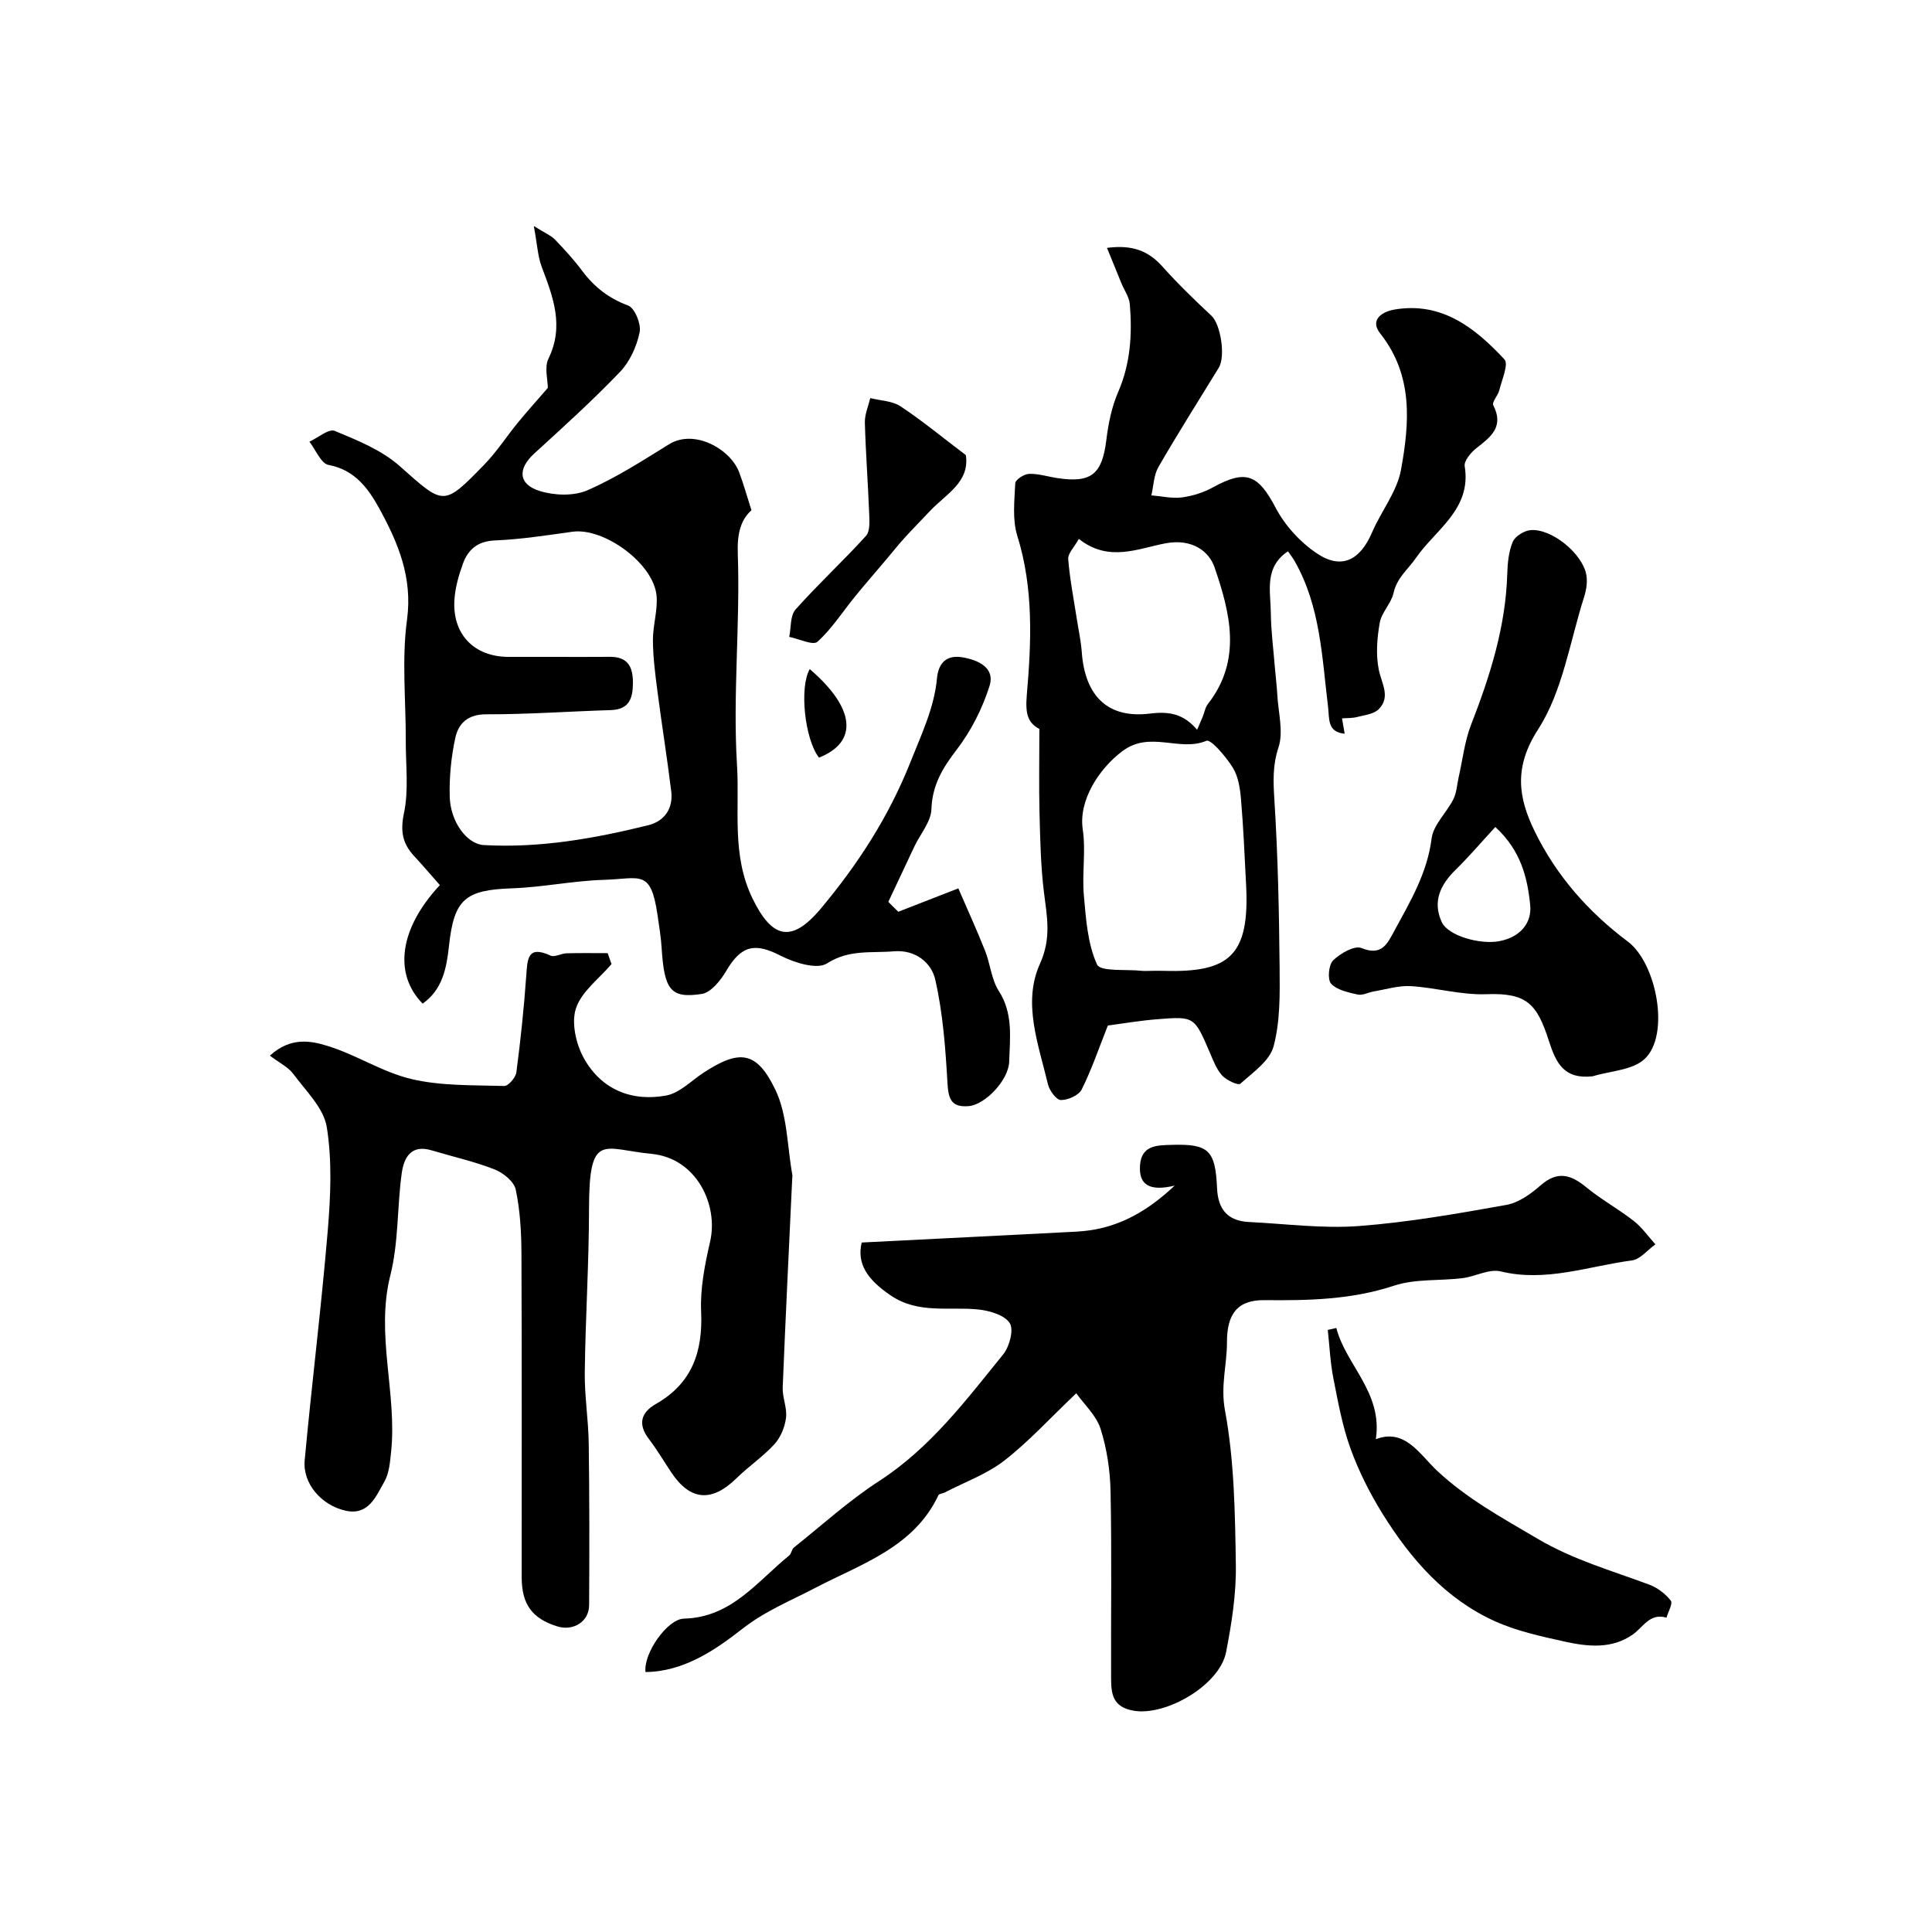
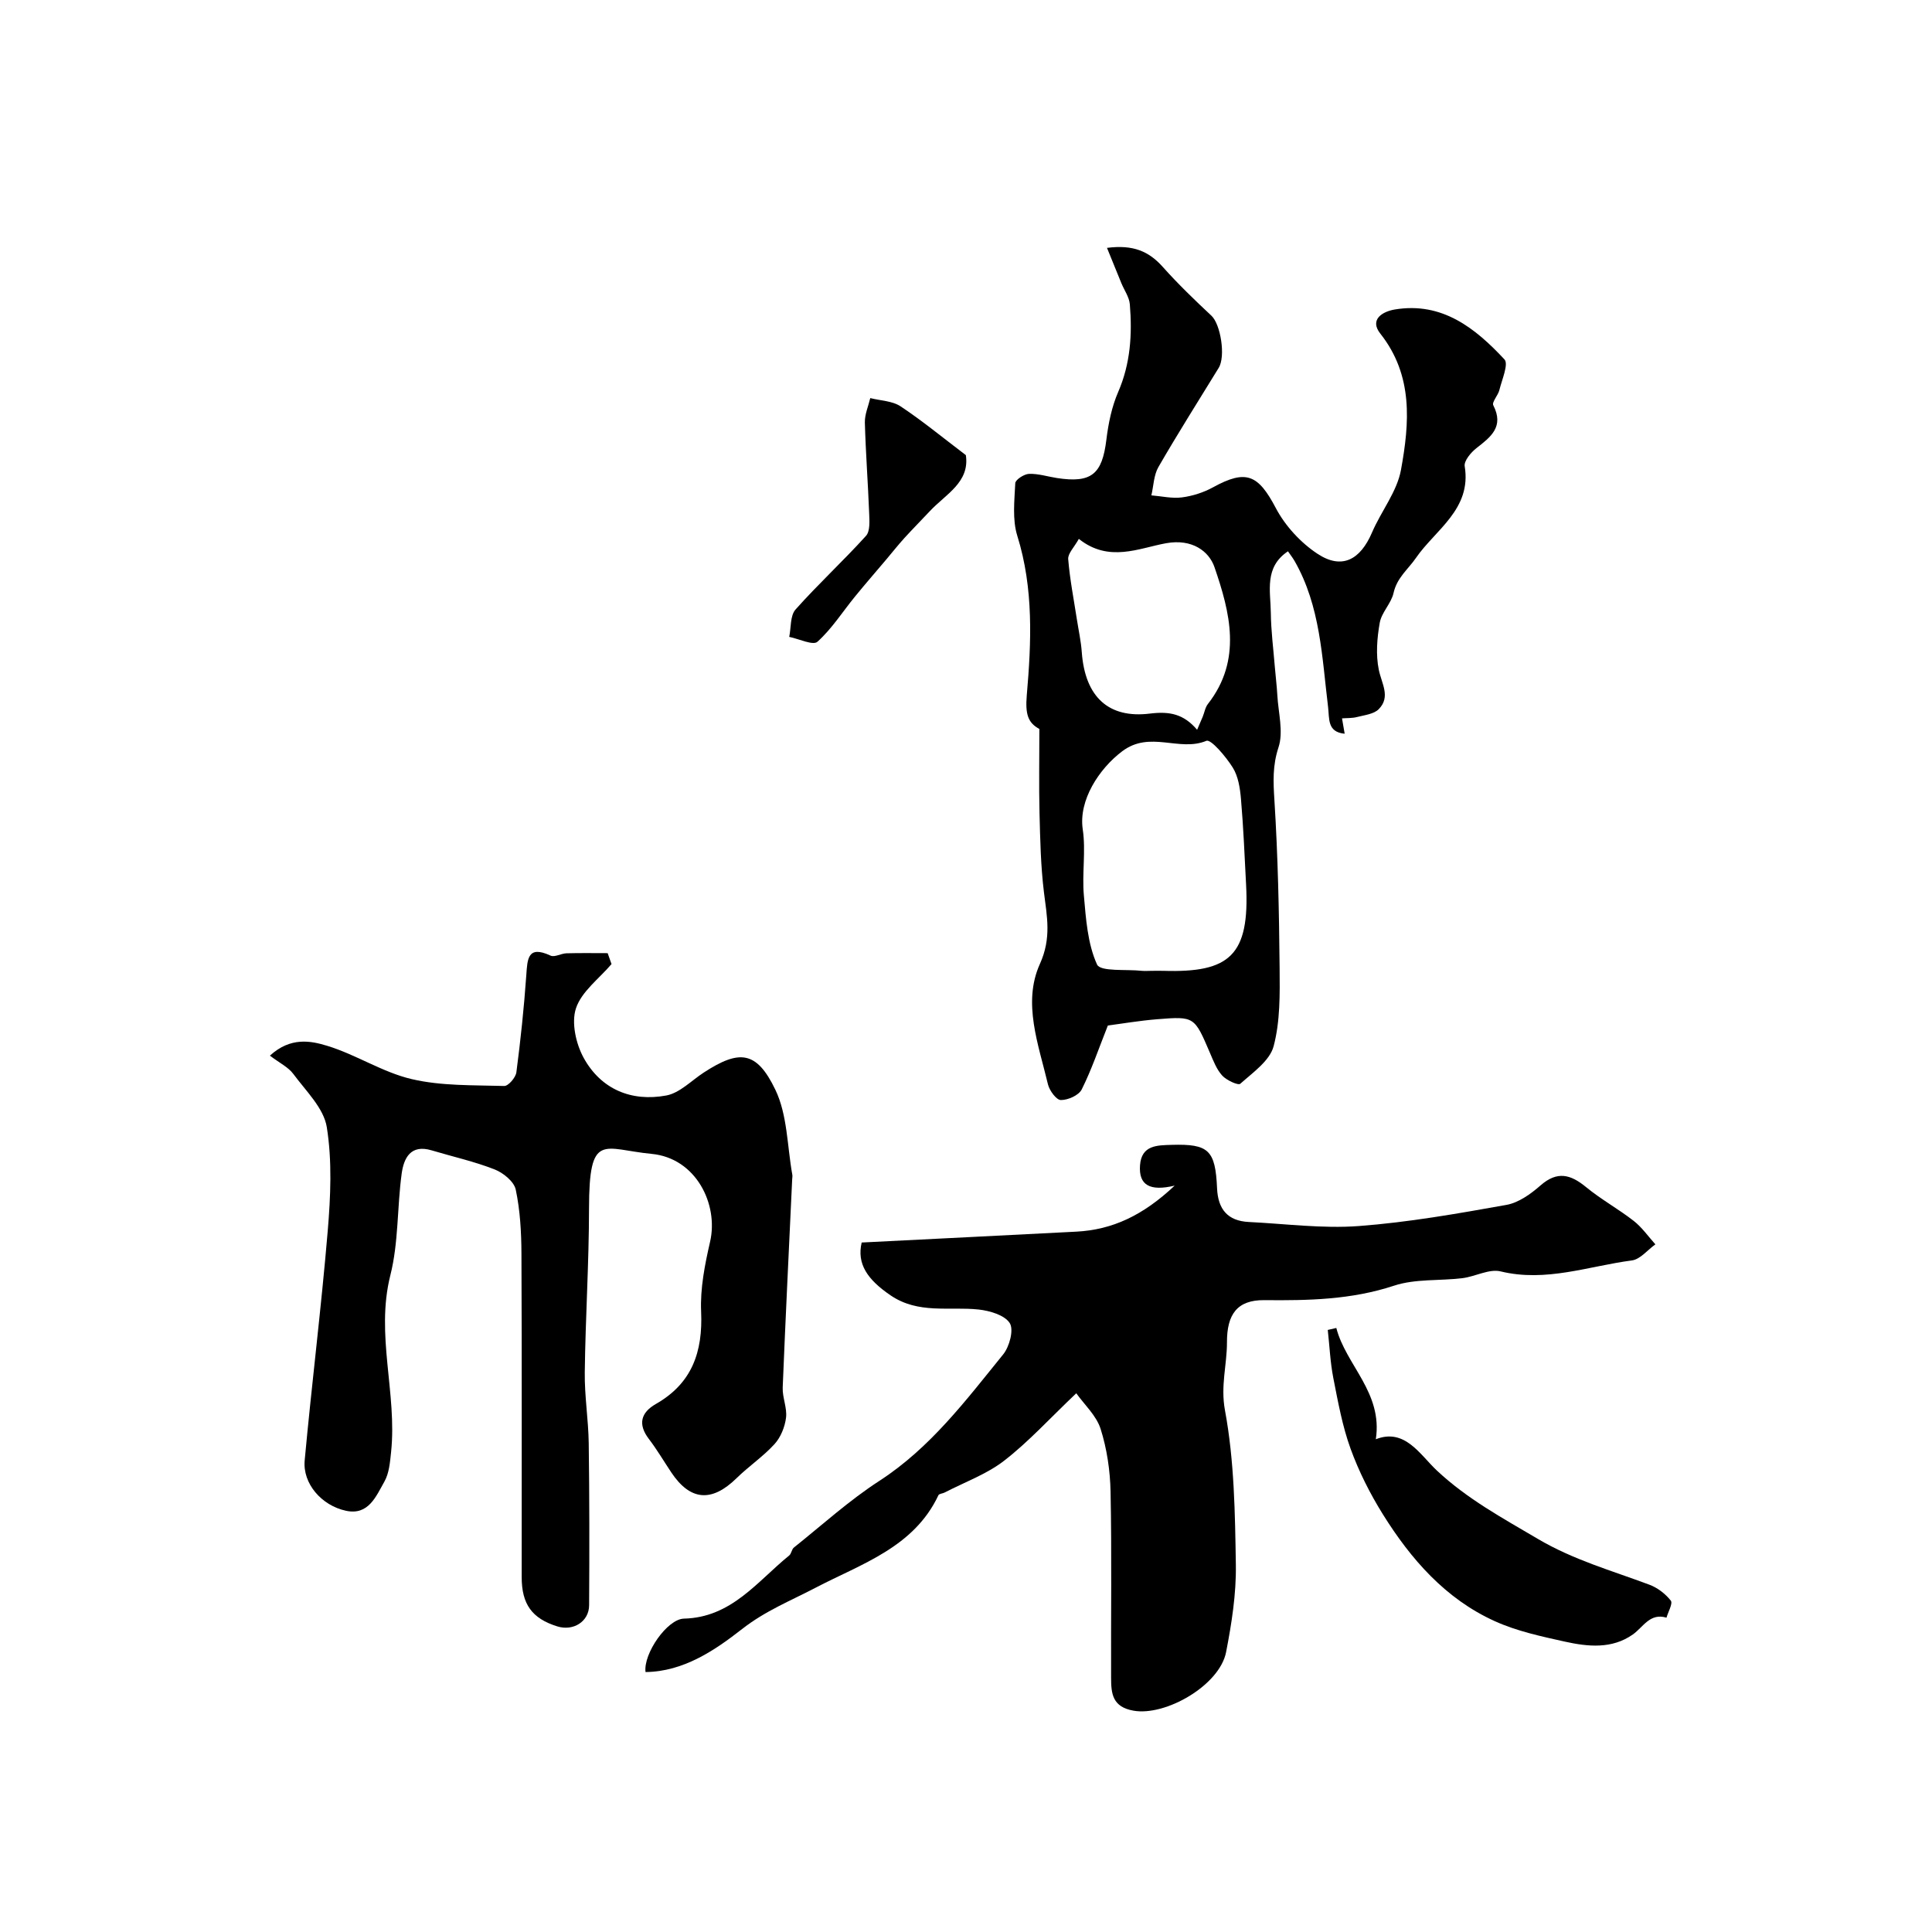
<svg xmlns="http://www.w3.org/2000/svg" enable-background="new 0 0 400 400" viewBox="0 0 400 400">
  <g fill="#010000">
-     <path d="m185.98 188.77c3.8-1.48 7.6-2.96 12.43-4.84 1.78 4.12 3.78 8.49 5.55 12.94 1.08 2.71 1.29 5.89 2.81 8.26 3.02 4.69 2.33 9.69 2.17 14.67-.12 3.87-5.02 8.93-8.37 9.21-3.51.29-4.21-1.35-4.4-4.66-.41-7.22-.94-14.54-2.54-21.55-.78-3.41-4.02-6.23-8.57-5.84-4.67.4-9.25-.44-13.83 2.5-2.07 1.33-6.75-.13-9.6-1.59-5.34-2.75-8.15-2.16-11.26 3.13-1.16 1.98-3.17 4.5-5.1 4.79-6.46.98-7.74-.85-8.29-9.57-.14-2.27-.52-4.53-.85-6.79-1.4-9.58-3.54-7.49-11.08-7.27-6.37.19-12.71 1.54-19.08 1.76-9.7.33-11.97 2.29-13.01 11.89-.49 4.5-1.29 9.06-5.46 11.98-6.05-6.18-4.83-15.54 3.57-24.54-1.73-1.96-3.47-4.01-5.3-5.98-2.43-2.6-2.93-5.17-2.13-8.93 1.01-4.81.35-9.97.37-14.98.03-8.36-.86-16.85.26-25.06 1.19-8.8-1.89-16.01-5.78-23.09-2.22-4.04-5.04-7.95-10.47-8.95-1.56-.29-2.65-3.14-3.96-4.81 1.77-.81 4.01-2.75 5.24-2.24 4.7 1.95 9.7 3.96 13.43 7.27 9.18 8.13 8.99 8.49 17.48-.23 2.61-2.68 4.67-5.89 7.05-8.8 1.94-2.36 3.99-4.63 6.16-7.14 0-1.69-.74-4.26.13-6.05 3.3-6.75.96-12.77-1.39-19-.82-2.17-.92-4.61-1.64-8.46 2.4 1.5 3.58 1.97 4.39 2.81 1.98 2.06 3.92 4.18 5.63 6.47 2.5 3.35 5.49 5.68 9.51 7.18 1.37.51 2.73 3.85 2.38 5.53-.6 2.91-2.01 6.06-4.04 8.18-5.65 5.91-11.74 11.41-17.78 16.93-3.47 3.17-3.34 6.39 1.21 7.78 3.02.92 6.99 1.05 9.79-.17 5.91-2.57 11.41-6.13 16.93-9.54 5.21-3.21 12.66.99 14.48 5.77.9 2.37 1.57 4.82 2.56 7.9-2.19 1.97-2.98 4.75-2.83 8.99.52 14.57-1.06 29.25-.16 43.78.57 9.14-1.18 18.58 3.21 27.61 4 8.23 8.03 9.41 14.18 2.05 7.66-9.17 14.05-19.01 18.53-30.32 2.26-5.71 4.9-11.15 5.48-17.3.32-3.43 2.19-4.88 5.27-4.36 3.2.54 6.83 2.11 5.6 5.97-1.48 4.66-3.82 9.28-6.79 13.15-2.92 3.81-5.06 7.33-5.23 12.33-.09 2.6-2.3 5.13-3.52 7.7-1.81 3.82-3.6 7.65-5.4 11.48.66.68 1.36 1.36 2.06 2.05zm-71.71-52.77c3.99 0 7.99.03 11.98-.01 3.72-.03 4.81 2.04 4.79 5.42-.02 3.26-.8 5.49-4.62 5.61-8.59.26-17.17.89-25.75.87-3.8-.01-5.75 1.88-6.4 4.86-.86 3.97-1.27 8.13-1.16 12.19.14 5.23 3.58 9.83 7.03 10.02 11.57.66 22.86-1.34 34.02-4.09 3.4-.84 5.25-3.45 4.81-7.05-.85-6.95-1.97-13.87-2.87-20.82-.45-3.46-.9-6.95-.92-10.44-.02-3.08 1.03-6.22.75-9.25-.62-6.66-10.88-14.13-17.42-13.22-5.32.74-10.66 1.58-16.01 1.8-3.58.15-5.57 1.84-6.65 4.8-.88 2.41-1.61 4.98-1.77 7.52-.44 7.15 4.12 11.79 11.22 11.79z" />
    <path d="m222.83 288.46c-5.57 5.29-9.9 10.07-14.93 13.96-3.63 2.81-8.18 4.44-12.32 6.59-.42.22-1.14.24-1.29.56-5.09 10.82-16 14.22-25.39 19.13-5.21 2.73-10.41 4.78-15.27 8.58-5.56 4.34-12.05 8.81-19.98 8.9-.48-3.81 4.49-10.98 7.95-11.06 9.85-.24 15.16-7.69 21.79-13.07.47-.38.51-1.28.98-1.65 5.85-4.67 11.43-9.75 17.69-13.8 10.57-6.85 17.92-16.68 25.64-26.19 1.3-1.6 2.23-5.1 1.36-6.47-1.06-1.67-4.15-2.57-6.46-2.82-6.13-.65-12.45 1-18.23-2.94-4.76-3.25-7.01-6.48-5.97-10.93 14.79-.75 29.62-1.48 44.44-2.25 7.48-.39 13.8-3.35 20.36-9.53-5.08 1.21-7.48-.05-7.17-4.22.31-4.19 3.58-4.13 6.56-4.22 7.64-.22 9.04 1.07 9.39 8.99.19 4.34 2.19 6.76 6.57 6.98 7.59.37 15.25 1.4 22.78.84 10.24-.77 20.43-2.57 30.56-4.38 2.53-.45 5.05-2.27 7.07-4.04 3.45-3.02 6.2-2.29 9.41.35 3.11 2.56 6.7 4.53 9.88 7.01 1.71 1.34 3 3.21 4.48 4.85-1.62 1.15-3.13 3.1-4.87 3.33-8.99 1.18-17.78 4.55-27.17 2.27-2.38-.58-5.24 1.07-7.91 1.4-4.73.58-9.76.1-14.17 1.56-8.83 2.91-17.71 3.08-26.82 2.99-5.65-.06-7.77 2.93-7.76 8.71.01 4.68-1.36 9.02-.41 14.12 1.94 10.45 2.08 21.3 2.25 32 .09 6.01-.87 12.11-2.02 18.04-1.34 6.88-12.52 13.3-19.16 12.13-4.39-.77-4.64-3.55-4.65-6.78-.05-12.86.15-25.71-.11-38.57-.09-4.36-.75-8.85-2.06-12.99-.89-2.78-3.37-5.03-5.04-7.38z" />
    <path d="m126.61 199.6c-2.56 3.01-6.2 5.67-7.36 9.15-.99 2.97-.01 7.37 1.61 10.3 3.59 6.49 9.88 9.1 17.09 7.76 2.79-.52 5.2-3.09 7.77-4.76 7.35-4.78 10.92-4.51 14.8 3.55 2.52 5.22 2.45 11.69 3.52 17.61.06.32-.02.66-.03 1-.67 14.35-1.38 28.71-1.96 43.06-.08 2.07.94 4.23.69 6.25-.24 1.91-1.1 4.05-2.38 5.46-2.36 2.59-5.34 4.59-7.86 7.06-5.15 5.04-9.59 4.7-13.53-1.21-1.54-2.31-2.95-4.71-4.63-6.91-2.34-3.07-1.63-5.48 1.45-7.24 7.51-4.28 9.74-10.81 9.37-19.13-.21-4.8.77-9.75 1.86-14.48 1.77-7.71-2.89-17.29-12.1-18.17-10.08-.97-12.95-4.72-12.97 11.34-.01 11.3-.74 22.59-.88 33.89-.06 4.89.75 9.79.82 14.69.15 11.18.15 22.36.08 33.54-.02 3.37-3.28 5.4-6.58 4.37-5.23-1.63-7.38-4.57-7.38-10.21-.01-22.32.05-44.65-.05-66.97-.02-4.43-.27-8.94-1.18-13.25-.35-1.67-2.59-3.49-4.39-4.19-4.21-1.65-8.68-2.64-13.02-3.94-4.36-1.31-5.77 1.61-6.21 4.83-.95 6.99-.63 14.25-2.34 21.02-3.11 12.35 1.43 24.43.15 36.62-.22 2.08-.4 4.38-1.39 6.12-1.72 3.02-3.28 7.03-7.94 6.03-5.1-1.09-9-5.66-8.56-10.42 1.46-15.84 3.44-31.64 4.77-47.49.6-7.14.93-14.5-.19-21.51-.63-3.95-4.33-7.5-6.93-11.02-1.04-1.41-2.85-2.27-4.85-3.79 4.29-3.92 8.47-3.07 11.85-2.04 5.99 1.82 11.47 5.49 17.52 6.9 6.16 1.44 12.73 1.23 19.14 1.42.85.03 2.38-1.75 2.52-2.83.87-6.66 1.58-13.36 2.05-20.06.24-3.44.28-6.3 5.03-4.1.84.39 2.18-.45 3.29-.48 2.84-.08 5.68-.03 8.53-.03.25.75.53 1.51.8 2.26z" />
    <path d="m229.19 51.32c5.42-.71 8.68.72 11.54 3.93 3.17 3.55 6.61 6.87 10.09 10.12 1.89 1.77 2.97 8.39 1.5 10.79-4.19 6.83-8.48 13.6-12.48 20.53-.97 1.68-1 3.9-1.46 5.87 2.12.17 4.28.69 6.34.42 2.2-.29 4.48-1.02 6.43-2.09 6.86-3.77 9.35-2.63 13 4.31 1.94 3.68 5.15 7.17 8.63 9.46 5.02 3.31 8.84 1.29 11.29-4.43 1.88-4.39 5.17-8.43 5.99-12.96 1.76-9.68 2.58-19.52-4.28-28.2-2.33-2.95.51-4.59 3.03-5 9.77-1.61 16.63 3.86 22.67 10.34.9.96-.53 4.2-1.05 6.34-.27 1.12-1.6 2.5-1.26 3.16 2.27 4.44-.5 6.54-3.49 8.87-1.14.89-2.61 2.64-2.43 3.75 1.47 8.91-6.1 13.17-10.09 18.98-1.61 2.35-3.94 4.08-4.64 7.26-.48 2.16-2.48 4.01-2.86 6.17-.56 3.17-.83 6.59-.2 9.71.57 2.85 2.51 5.6.01 8.16-1.01 1.04-2.95 1.24-4.51 1.64-.99.26-2.07.2-3.11.28.17.99.34 1.99.55 3.18-3.64-.35-3.14-3.08-3.44-5.57-1.26-10.3-1.58-20.83-6.93-30.19-.4-.69-.9-1.32-1.37-2.01-4.96 3.31-3.6 8.25-3.55 12.72.04 3.74.53 7.48.83 11.21.16 1.96.41 3.92.52 5.88.2 3.62 1.3 7.56.24 10.78-1.24 3.77-1.09 7.09-.85 10.88.73 11.57.97 23.18 1.08 34.77.05 5.43.13 11.07-1.24 16.23-.8 3.02-4.3 5.44-6.9 7.77-.44.39-2.85-.72-3.74-1.69-1.17-1.28-1.84-3.07-2.55-4.72-3.21-7.49-3.19-7.57-10.89-6.95-3.74.3-7.45.94-10.24 1.3-1.88 4.73-3.36 9.14-5.42 13.25-.61 1.21-2.84 2.2-4.32 2.18-.92-.01-2.35-1.95-2.66-3.24-1.95-8.24-5.31-16.89-1.67-24.94 2.44-5.4 1.45-9.84.83-14.9-.66-5.39-.77-10.87-.91-16.31-.14-5.65-.03-11.31-.03-17.44-2.33-1.25-2.94-3.01-2.61-6.93.95-10.99 1.45-22.14-1.96-33.06-1.05-3.36-.59-7.26-.42-10.89.03-.72 1.83-1.9 2.85-1.93 1.91-.07 3.84.56 5.77.86 7.15 1.1 9.37-.78 10.24-7.91.41-3.36 1.11-6.83 2.45-9.91 2.55-5.89 2.92-11.95 2.41-18.14-.12-1.49-1.14-2.9-1.74-4.35-.93-2.26-1.85-4.54-2.99-7.34zm9.22 149.68c.83 0 1.66-.02 2.49 0 13.66.42 17.86-3.16 17.09-17.83-.31-5.92-.55-11.85-1.06-17.75-.19-2.22-.56-4.68-1.7-6.5-1.4-2.25-4.52-5.93-5.46-5.54-5.64 2.34-11.66-2.2-17.44 2.17-4.79 3.62-9.05 10.14-8.16 16.15.67 4.46-.17 9.12.23 13.65.43 4.87.77 10.03 2.73 14.34.7 1.53 6.05.95 9.28 1.31.66.06 1.33 0 2 0zm-15.05-89.43c-.95 1.73-2.29 3.02-2.2 4.19.34 4.19 1.16 8.34 1.8 12.5.35 2.25.85 4.5 1.01 6.76.69 9.43 5.69 13.76 14.1 12.72 4.15-.51 7.01.11 9.78 3.35.53-1.23.85-1.95 1.15-2.67.37-.9.52-1.96 1.1-2.69 7.12-9.12 4.56-18.96 1.34-28.32-1.13-3.27-4.61-5.92-10.02-4.94-5.61 1.01-11.82 4.07-18.06-.9z" />
-     <path d="m329.73 222.84c-5.89.64-7.55-2.67-9.04-7.31-2.49-7.74-4.58-10.01-13-9.69-5.16.19-10.36-1.35-15.57-1.67-2.54-.16-5.15.67-7.71 1.1-1.12.19-2.31.87-3.31.64-1.95-.44-4.28-.92-5.51-2.25-.79-.85-.51-3.93.42-4.83 1.49-1.44 4.42-3.13 5.86-2.55 4.15 1.69 5.3-.77 6.76-3.46 3.31-6.11 6.86-12.01 7.77-19.23.36-2.84 3.11-5.33 4.5-8.11.69-1.38.76-3.07 1.11-4.62.83-3.62 1.23-7.41 2.57-10.84 3.92-10.07 7.15-20.24 7.48-31.17.07-2.26.29-4.66 1.15-6.69.49-1.15 2.37-2.3 3.7-2.41 4.33-.34 10.67 4.8 11.51 9.2.28 1.47.02 3.17-.44 4.62-2.96 9.27-4.44 19.54-9.54 27.45-5.08 7.88-4.09 14.15-.7 21.09 4.46 9.16 11.12 16.72 19.27 22.82 5.97 4.46 8.8 19.29 3.53 24.28-2.51 2.39-7.15 2.5-10.81 3.63zm-20.14-51.62c-2.94 3.19-5.43 6.12-8.15 8.79-3.17 3.1-4.91 6.55-2.96 10.86 1.32 2.91 8.01 4.75 11.99 3.98 4.26-.83 6.71-3.72 6.34-7.47-.56-5.6-1.89-11.27-7.22-16.16z" />
    <path d="m276.67 274.94c1.99 7.72 9.65 13.36 8.18 23.04 6.01-2.37 9.15 3.21 12.66 6.5 6.29 5.88 13.51 9.78 20.81 14.09 7.44 4.4 15.36 6.6 23.18 9.53 1.68.63 3.32 1.89 4.42 3.29.46.59-.55 2.32-.89 3.53-3.43-1.03-4.79 1.93-6.97 3.48-4.34 3.06-9.31 2.53-14.08 1.48-4.91-1.09-9.95-2.17-14.49-4.23-10.22-4.62-17.38-12.83-23.2-22.16-2.65-4.26-4.96-8.84-6.67-13.55-1.7-4.69-2.6-9.7-3.57-14.63-.64-3.27-.78-6.64-1.15-9.96.6-.14 1.18-.27 1.77-.41z" />
    <path d="m199.97 94.23c.84 5.63-4.17 8.08-7.44 11.58-1.75 1.87-3.56 3.69-5.28 5.58-1.31 1.44-2.52 2.98-3.78 4.47-2.15 2.55-4.35 5.07-6.46 7.66-2.57 3.15-4.79 6.67-7.77 9.35-.91.82-3.84-.61-5.84-1.01.4-1.92.18-4.4 1.31-5.67 4.67-5.25 9.86-10.03 14.58-15.24.89-.98.72-3.12.66-4.72-.24-6.25-.72-12.49-.89-18.75-.04-1.68.72-3.38 1.12-5.06 2.11.54 4.55.57 6.26 1.7 4.47 2.96 8.62 6.39 13.53 10.11z" />
-     <path d="m167.65 138.53c9.39 8.05 10.13 15.07 1.91 18.33-2.97-3.86-4.09-14.59-1.91-18.33z" />
  </g>
</svg>